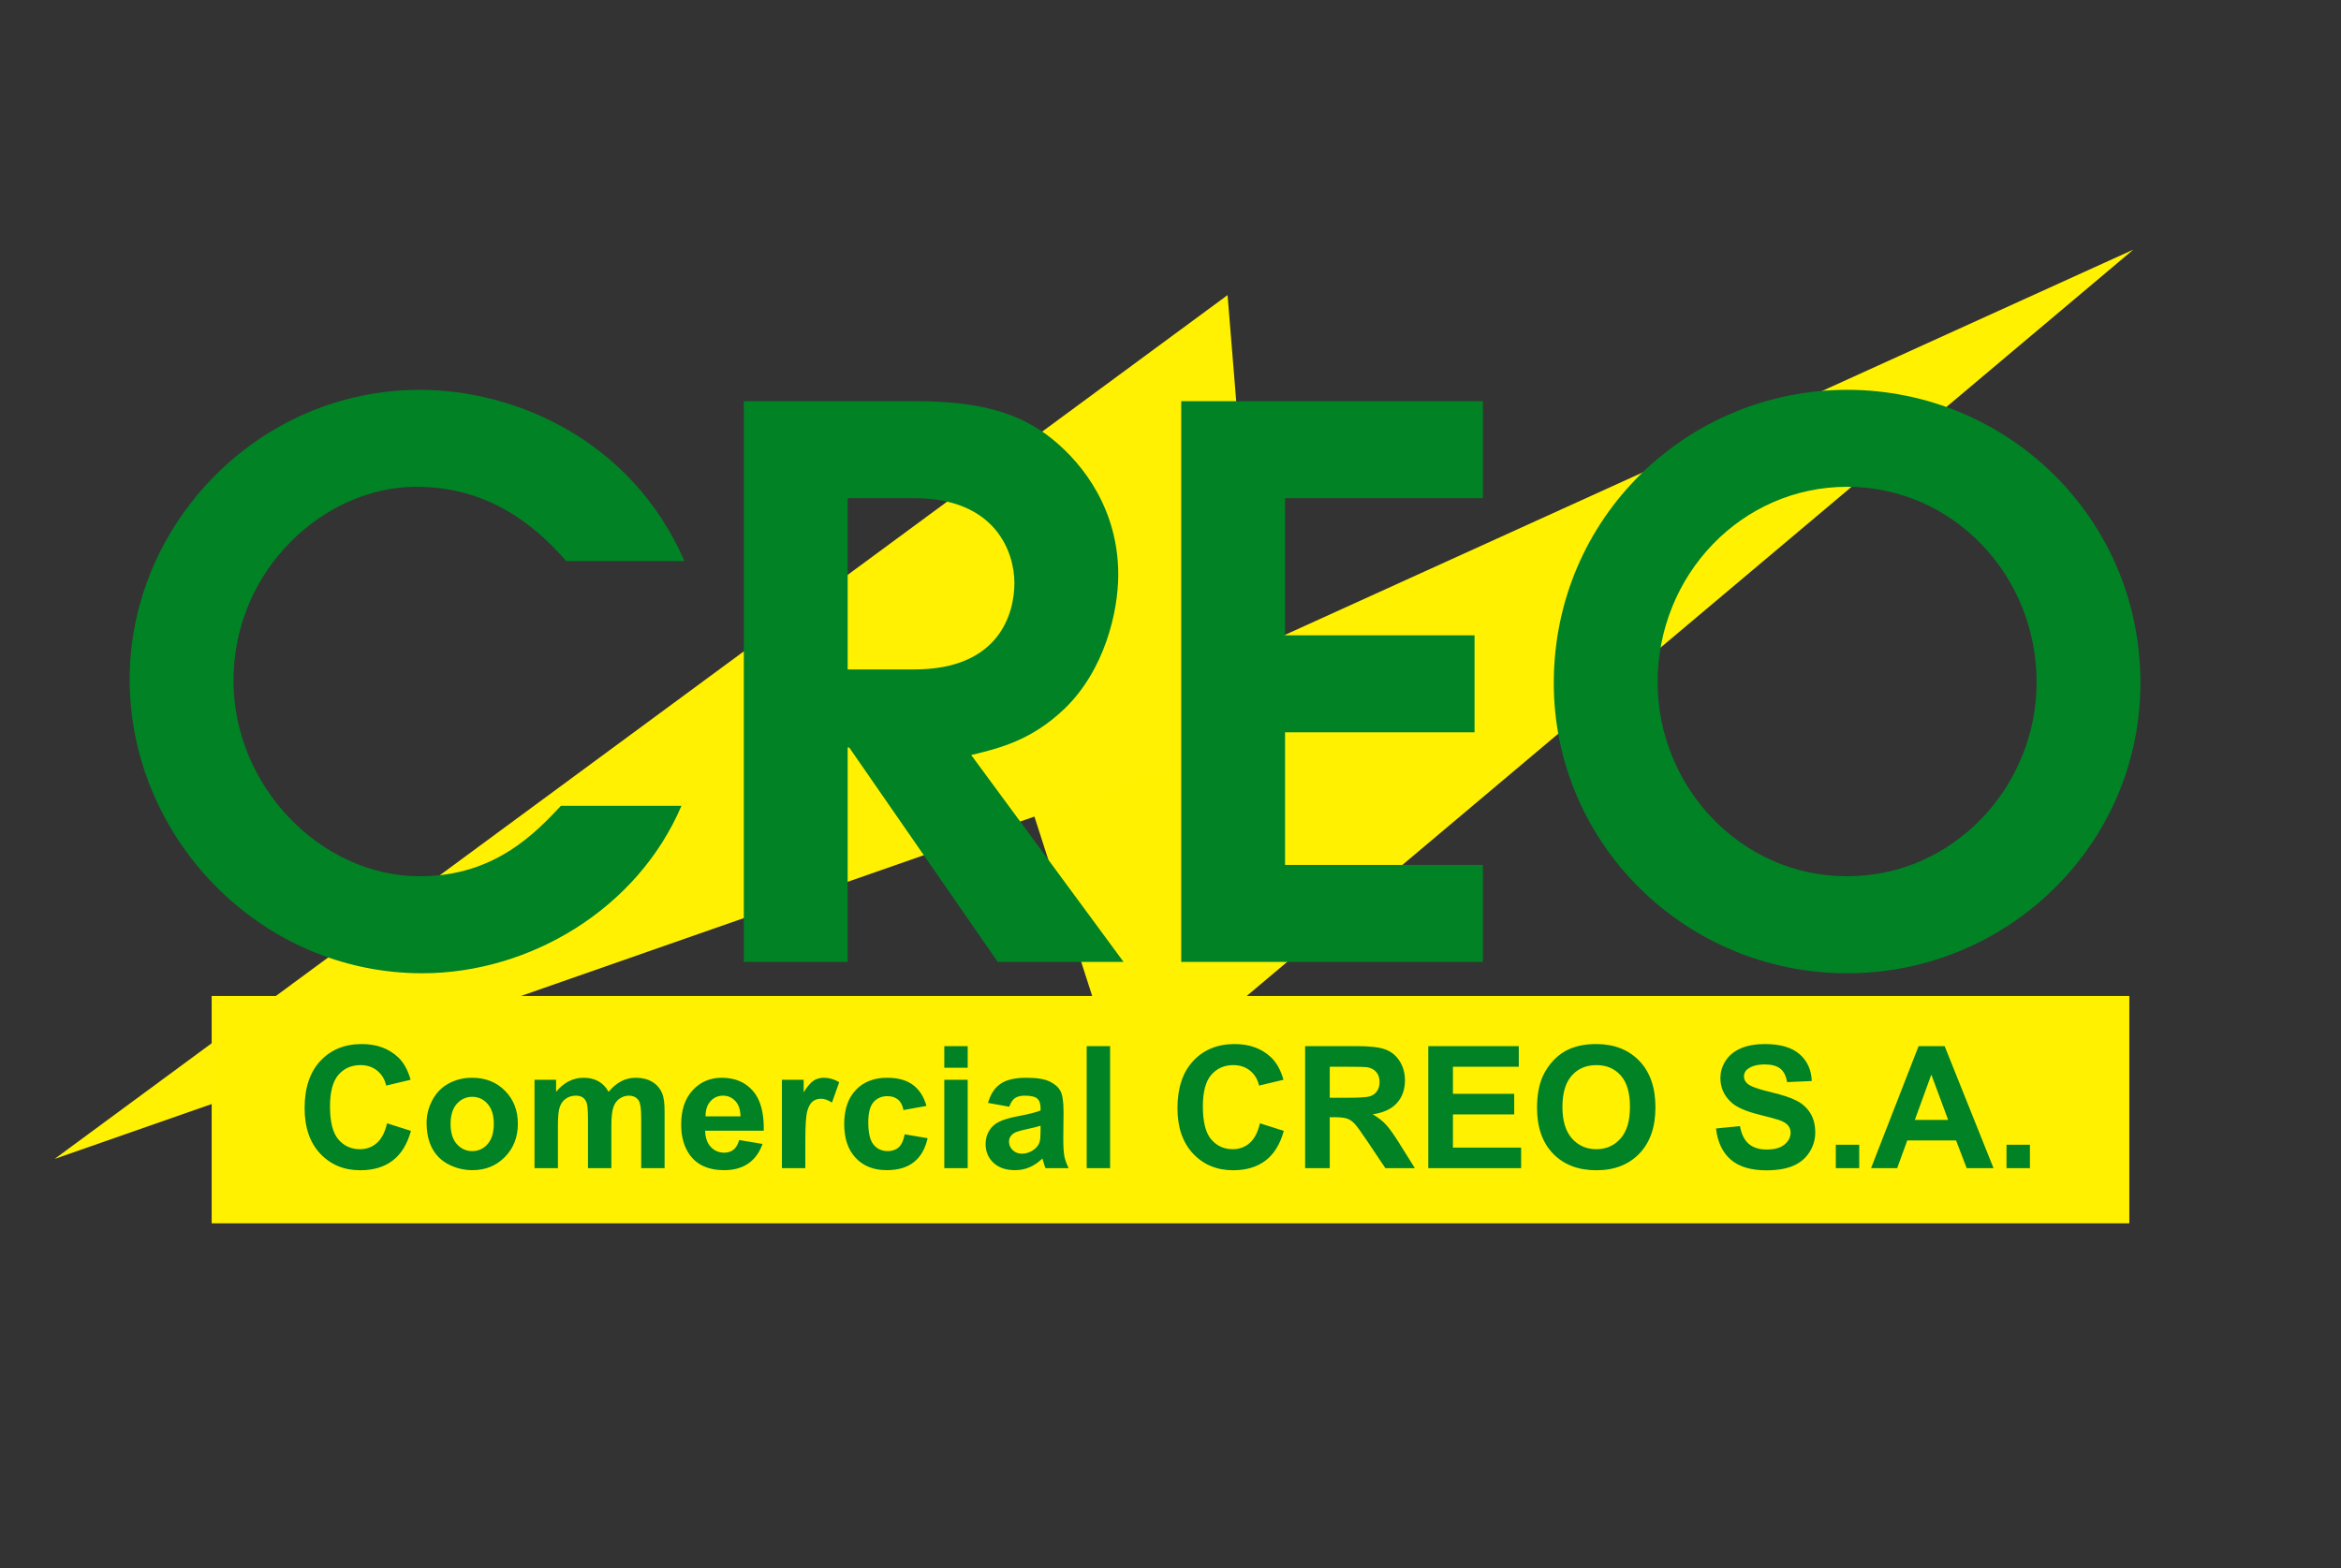
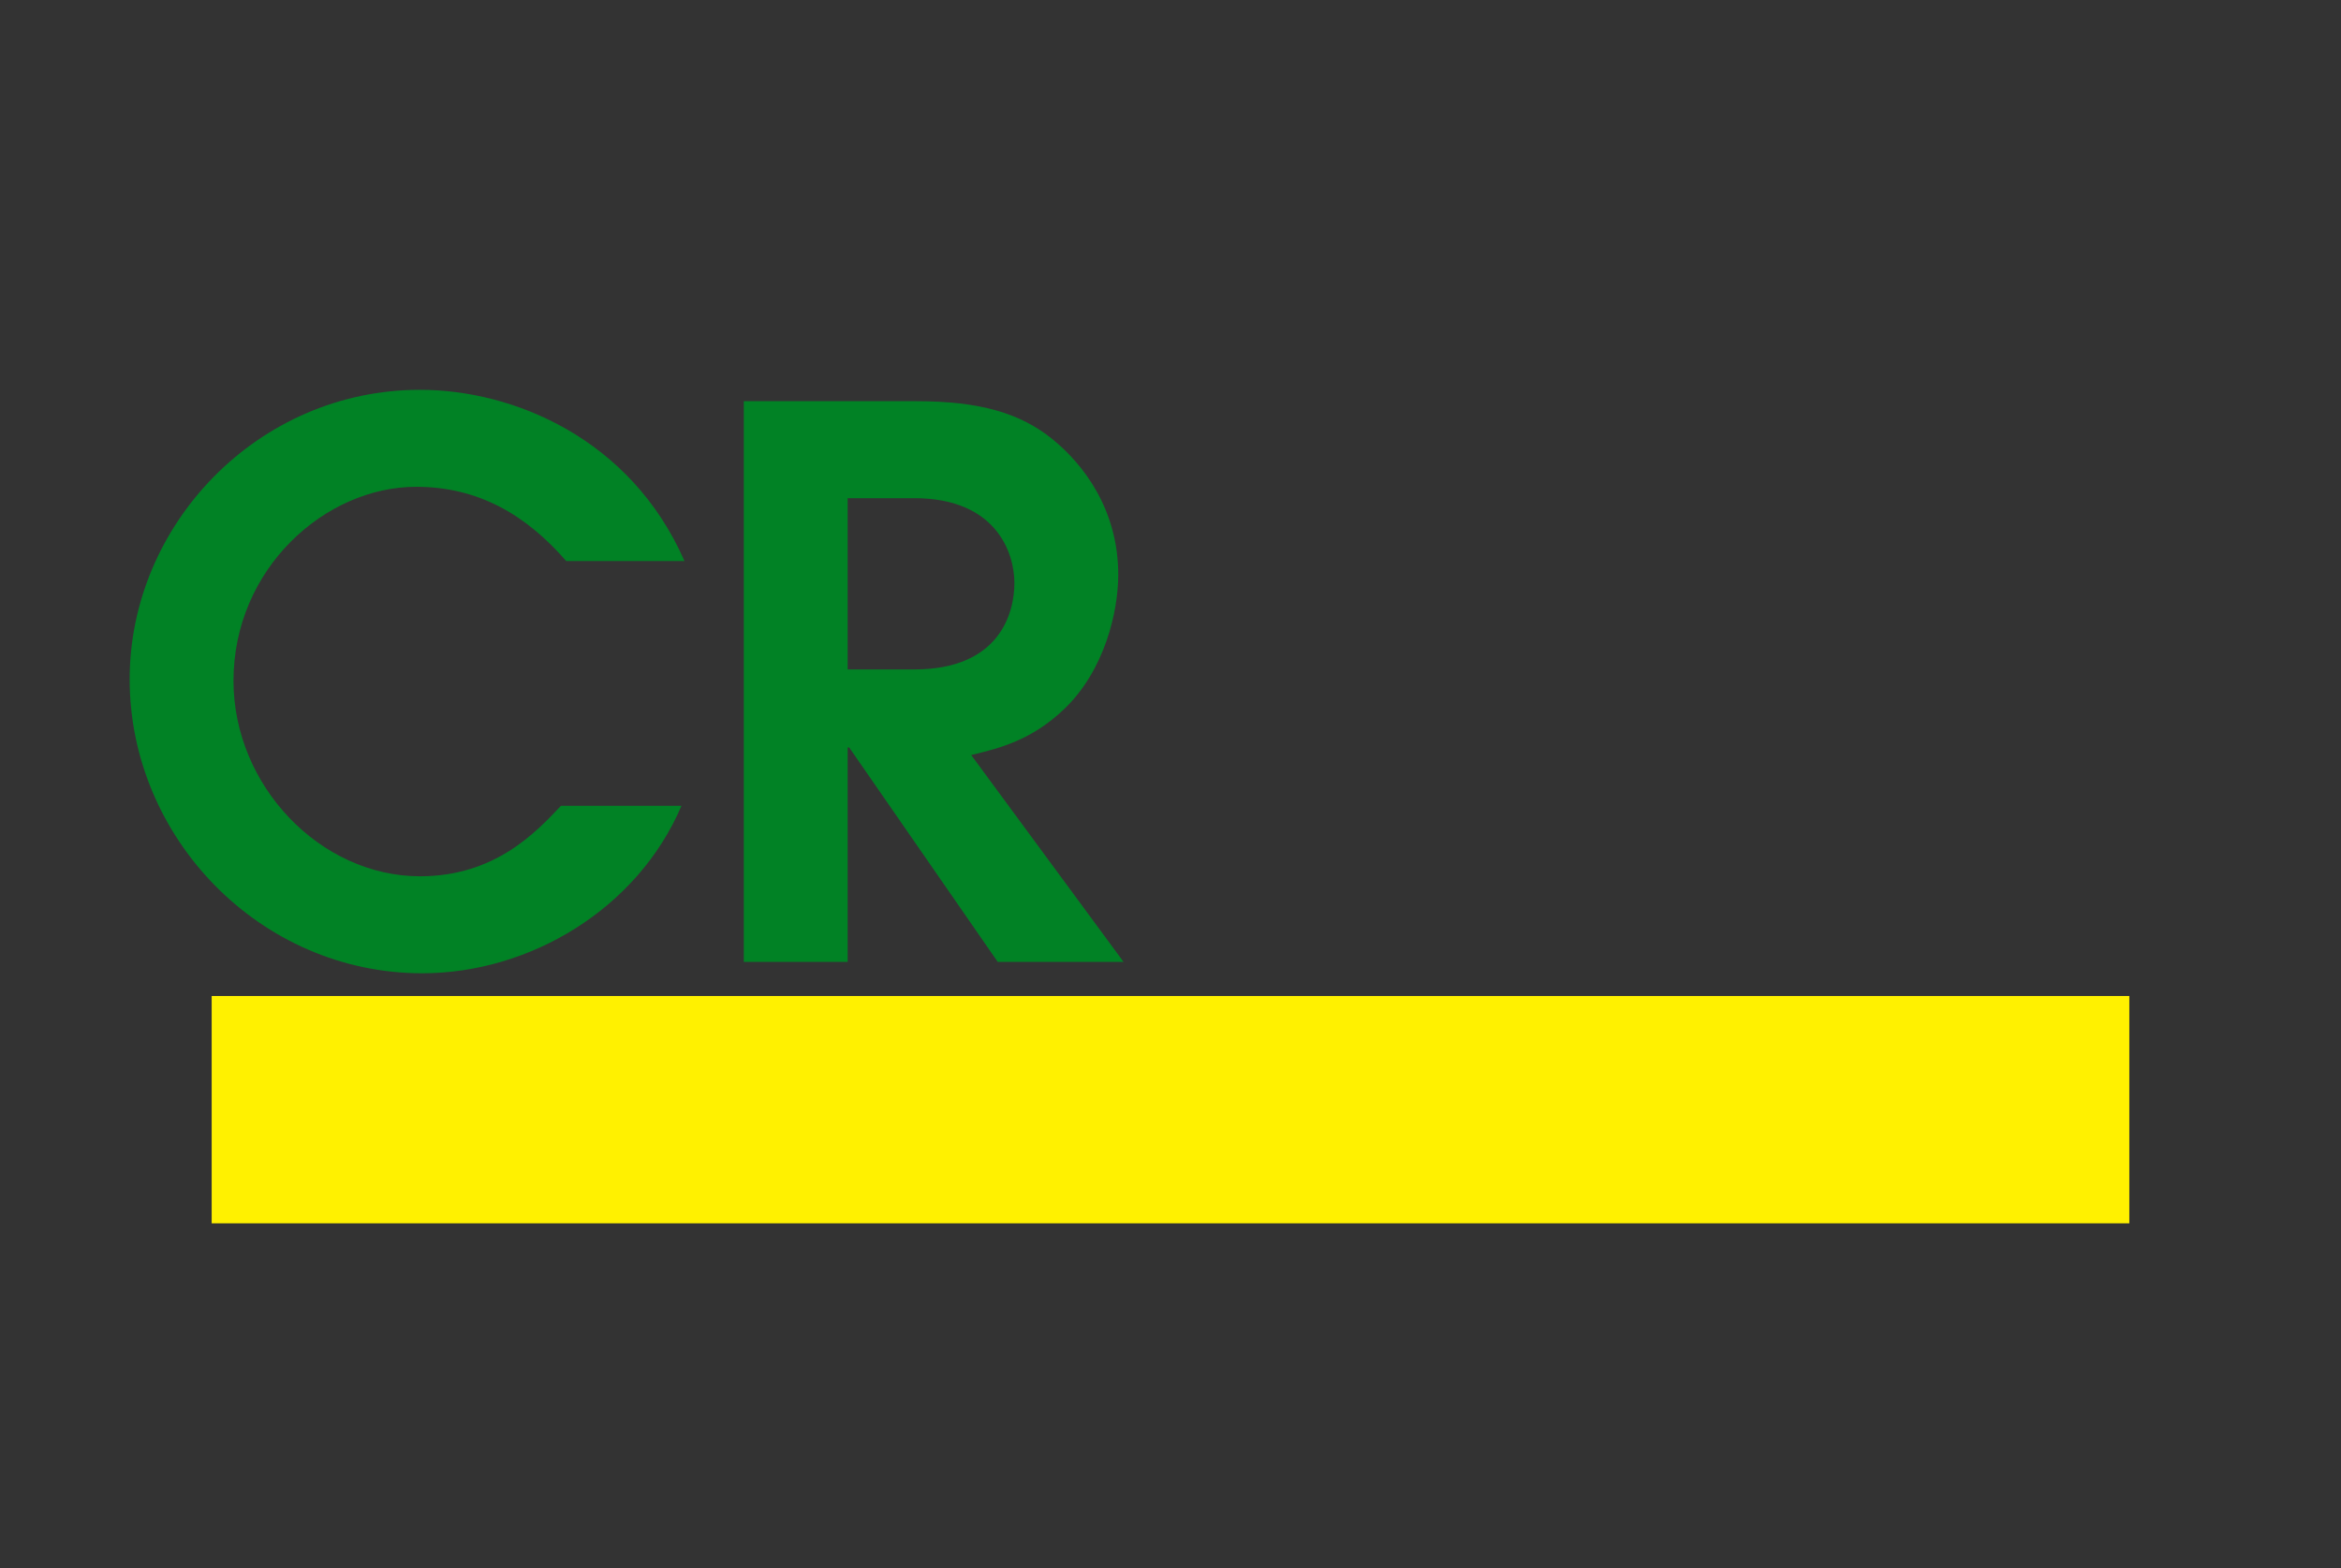
<svg xmlns="http://www.w3.org/2000/svg" width="300" height="201" viewBox="0 0 300 201" fill="none">
  <rect x="0" y="0" width="300" height="201" fill="#333333" stroke="none" />
-   <path d="M273.387 32L144.187 140.789L130.116 97.079L273.387 32Z" fill="#FFF100" />
-   <path d="M7 148.56L157.313 37.828L161.927 94.408L7 148.56Z" fill="#FFF101" />
+   <path d="M7 148.56L161.927 94.408L7 148.56Z" fill="#FFF101" />
  <path d="M71.885 103.296H87.329C81.695 116.506 67.902 124.762 54.109 124.762C33.323 124.762 16.616 107.375 16.616 87.074C16.616 67.259 33.032 49.97 53.818 49.97C65.766 49.97 80.821 56.186 87.718 71.922H72.565C67.417 65.997 61.297 62.403 53.333 62.403C41.676 62.403 29.923 72.893 29.923 87.269C29.923 100.77 41.094 112.329 53.818 112.329C63.434 112.329 68.68 106.695 71.885 103.296Z" fill="#018225" />
  <path d="M95.32 123.305V51.427H117.37C125.626 51.427 130.774 52.981 134.854 56.283C138.933 59.586 143.304 65.414 143.304 73.67C143.304 78.43 141.556 85.909 136.408 90.863C132.134 94.942 128.054 95.913 124.46 96.788L143.984 123.305H127.86L108.822 95.816H108.628V123.305H95.32ZM108.628 63.86V85.812H117.175C128.151 85.812 129.997 78.527 129.997 74.739C129.997 70.756 127.569 63.86 117.175 63.86H108.628Z" fill="#018225" />
-   <path d="M151.374 123.305V51.427H190.033V63.86H164.681V81.441H188.964V93.874H164.681V110.872H190.033V123.305H151.374Z" fill="#018225" />
-   <path d="M199.118 87.56C199.118 66.288 216.31 49.97 236.708 49.97C257.106 49.97 274.299 66.288 274.299 87.56C274.299 108.152 257.398 124.762 236.708 124.762C216.019 124.762 199.118 108.152 199.118 87.56ZM212.425 87.463C212.425 100.77 223.012 112.329 236.708 112.329C250.404 112.329 260.992 100.77 260.992 87.463C260.992 73.67 250.21 62.403 236.708 62.403C223.207 62.403 212.425 73.67 212.425 87.463Z" fill="#018225" />
  <rect width="245.747" height="29.14" transform="translate(27.127 127.676)" fill="#FFF100" />
-   <path d="M49.6 143.994L52.662 144.965C52.193 146.673 51.41 147.943 50.315 148.775C49.226 149.6 47.843 150.013 46.164 150.013C44.086 150.013 42.379 149.305 41.041 147.889C39.704 146.466 39.035 144.524 39.035 142.063C39.035 139.459 39.707 137.438 41.052 136.001C42.397 134.557 44.164 133.835 46.356 133.835C48.269 133.835 49.824 134.401 51.019 135.532C51.73 136.2 52.264 137.161 52.62 138.413L49.493 139.16C49.308 138.349 48.92 137.709 48.33 137.239C47.746 136.77 47.035 136.535 46.196 136.535C45.036 136.535 44.093 136.951 43.368 137.783C42.649 138.616 42.29 139.964 42.29 141.828C42.29 143.806 42.646 145.214 43.357 146.054C44.068 146.893 44.993 147.313 46.132 147.313C46.971 147.313 47.693 147.046 48.298 146.513C48.903 145.979 49.337 145.14 49.6 143.994ZM54.669 143.919C54.669 142.923 54.914 141.959 55.405 141.027C55.896 140.096 56.59 139.384 57.486 138.893C58.389 138.402 59.396 138.157 60.506 138.157C62.22 138.157 63.626 138.715 64.721 139.832C65.817 140.942 66.365 142.347 66.365 144.047C66.365 145.762 65.809 147.185 64.7 148.316C63.597 149.44 62.206 150.002 60.527 150.002C59.489 150.002 58.496 149.767 57.55 149.298C56.611 148.828 55.896 148.142 55.405 147.238C54.914 146.328 54.669 145.221 54.669 143.919ZM57.742 144.079C57.742 145.204 58.009 146.064 58.542 146.662C59.076 147.26 59.734 147.558 60.517 147.558C61.299 147.558 61.954 147.26 62.48 146.662C63.014 146.064 63.28 145.196 63.28 144.058C63.28 142.948 63.014 142.095 62.48 141.497C61.954 140.899 61.299 140.601 60.517 140.601C59.734 140.601 59.076 140.899 58.542 141.497C58.009 142.095 57.742 142.955 57.742 144.079ZM68.499 138.413H71.263V139.96C72.251 138.758 73.429 138.157 74.795 138.157C75.52 138.157 76.15 138.306 76.684 138.605C77.217 138.904 77.655 139.356 77.996 139.96C78.494 139.356 79.031 138.904 79.608 138.605C80.184 138.306 80.799 138.157 81.454 138.157C82.286 138.157 82.99 138.328 83.567 138.669C84.143 139.003 84.573 139.498 84.858 140.152C85.064 140.636 85.167 141.419 85.167 142.5V149.746H82.169V143.268C82.169 142.144 82.066 141.419 81.859 141.092C81.582 140.665 81.155 140.451 80.579 140.451C80.159 140.451 79.764 140.579 79.394 140.835C79.024 141.092 78.757 141.469 78.594 141.967C78.43 142.457 78.348 143.236 78.348 144.304V149.746H75.35V143.535C75.35 142.433 75.296 141.721 75.19 141.401C75.083 141.081 74.916 140.843 74.688 140.686C74.468 140.529 74.165 140.451 73.781 140.451C73.319 140.451 72.902 140.576 72.532 140.825C72.163 141.074 71.896 141.433 71.732 141.903C71.576 142.372 71.497 143.151 71.497 144.24V149.746H68.499V138.413ZM94.729 146.139L97.717 146.641C97.333 147.736 96.725 148.572 95.892 149.148C95.067 149.718 94.032 150.002 92.787 150.002C90.816 150.002 89.358 149.358 88.412 148.071C87.665 147.039 87.291 145.737 87.291 144.165C87.291 142.287 87.782 140.818 88.764 139.758C89.745 138.69 90.987 138.157 92.488 138.157C94.174 138.157 95.504 138.715 96.479 139.832C97.454 140.942 97.92 142.646 97.877 144.944H90.364C90.386 145.833 90.628 146.527 91.09 147.025C91.552 147.516 92.129 147.761 92.819 147.761C93.288 147.761 93.683 147.633 94.003 147.377C94.323 147.121 94.565 146.708 94.729 146.139ZM94.9 143.108C94.878 142.24 94.654 141.582 94.227 141.134C93.8 140.679 93.281 140.451 92.669 140.451C92.015 140.451 91.474 140.69 91.047 141.166C90.62 141.643 90.411 142.29 90.418 143.108H94.9ZM103.202 149.746H100.203V138.413H102.989V140.024C103.465 139.263 103.892 138.762 104.269 138.52C104.653 138.278 105.087 138.157 105.571 138.157C106.254 138.157 106.912 138.345 107.545 138.722L106.617 141.337C106.112 141.01 105.642 140.846 105.208 140.846C104.788 140.846 104.433 140.963 104.141 141.198C103.849 141.426 103.618 141.842 103.447 142.447C103.284 143.051 103.202 144.318 103.202 146.246V149.746ZM118.729 141.764L115.773 142.297C115.673 141.707 115.446 141.262 115.09 140.963C114.741 140.665 114.286 140.515 113.724 140.515C112.977 140.515 112.379 140.775 111.931 141.294C111.49 141.806 111.27 142.667 111.27 143.877C111.27 145.221 111.494 146.171 111.942 146.726C112.397 147.281 113.005 147.558 113.767 147.558C114.336 147.558 114.802 147.398 115.165 147.078C115.527 146.751 115.783 146.192 115.933 145.403L118.878 145.904C118.572 147.256 117.985 148.277 117.117 148.967C116.249 149.657 115.086 150.002 113.628 150.002C111.97 150.002 110.647 149.479 109.658 148.433C108.676 147.388 108.185 145.94 108.185 144.09C108.185 142.219 108.68 140.764 109.669 139.726C110.658 138.68 111.995 138.157 113.681 138.157C115.061 138.157 116.157 138.456 116.968 139.053C117.786 139.644 118.373 140.547 118.729 141.764ZM121.012 136.876V134.102H124.011V136.876H121.012ZM121.012 149.746V138.413H124.011V149.746H121.012ZM129.336 141.871L126.615 141.38C126.921 140.284 127.447 139.473 128.194 138.947C128.941 138.42 130.051 138.157 131.524 138.157C132.861 138.157 133.857 138.317 134.512 138.637C135.166 138.95 135.625 139.352 135.888 139.843C136.159 140.327 136.294 141.22 136.294 142.521L136.262 146.022C136.262 147.018 136.308 147.754 136.401 148.231C136.5 148.7 136.682 149.205 136.945 149.746H133.978C133.9 149.547 133.804 149.252 133.69 148.86C133.64 148.682 133.605 148.565 133.583 148.508C133.071 149.006 132.523 149.38 131.94 149.629C131.357 149.878 130.734 150.002 130.072 150.002C128.906 150.002 127.984 149.686 127.309 149.052C126.64 148.419 126.305 147.619 126.305 146.651C126.305 146.011 126.458 145.442 126.764 144.944C127.07 144.439 127.497 144.055 128.045 143.791C128.6 143.521 129.397 143.286 130.435 143.087C131.837 142.824 132.808 142.578 133.349 142.351V142.052C133.349 141.476 133.206 141.067 132.922 140.825C132.637 140.576 132.1 140.451 131.31 140.451C130.777 140.451 130.361 140.558 130.062 140.771C129.763 140.978 129.521 141.344 129.336 141.871ZM133.349 144.304C132.964 144.432 132.356 144.585 131.524 144.762C130.691 144.94 130.147 145.115 129.891 145.285C129.5 145.563 129.304 145.915 129.304 146.342C129.304 146.762 129.461 147.124 129.774 147.43C130.087 147.736 130.485 147.889 130.969 147.889C131.51 147.889 132.025 147.711 132.516 147.356C132.879 147.085 133.117 146.754 133.231 146.363C133.309 146.107 133.349 145.62 133.349 144.901V144.304ZM139.26 149.746V134.102H142.259V149.746H139.26ZM161.457 143.994L164.52 144.965C164.05 146.673 163.267 147.943 162.172 148.775C161.083 149.6 159.7 150.013 158.021 150.013C155.943 150.013 154.236 149.305 152.898 147.889C151.561 146.466 150.892 144.524 150.892 142.063C150.892 139.459 151.565 137.438 152.909 136.001C154.254 134.557 156.022 133.835 158.213 133.835C160.127 133.835 161.681 134.401 162.876 135.532C163.588 136.2 164.121 137.161 164.477 138.413L161.35 139.16C161.165 138.349 160.777 137.709 160.187 137.239C159.604 136.77 158.892 136.535 158.053 136.535C156.893 136.535 155.95 136.951 155.225 137.783C154.506 138.616 154.147 139.964 154.147 141.828C154.147 143.806 154.503 145.214 155.214 146.054C155.926 146.893 156.85 147.313 157.989 147.313C158.828 147.313 159.55 147.046 160.155 146.513C160.76 145.979 161.194 145.14 161.457 143.994ZM167.251 149.746V134.102H173.9C175.572 134.102 176.785 134.244 177.539 134.529C178.3 134.806 178.908 135.304 179.363 136.023C179.819 136.741 180.046 137.563 180.046 138.488C180.046 139.662 179.701 140.633 179.011 141.401C178.321 142.162 177.29 142.642 175.917 142.842C176.6 143.24 177.162 143.678 177.603 144.154C178.051 144.631 178.652 145.477 179.406 146.694L181.316 149.746H177.539L175.255 146.342C174.444 145.125 173.889 144.36 173.59 144.047C173.291 143.727 172.975 143.51 172.64 143.397C172.306 143.276 171.776 143.215 171.05 143.215H170.41V149.746H167.251ZM170.41 140.718H172.747C174.263 140.718 175.209 140.654 175.586 140.526C175.963 140.398 176.258 140.177 176.471 139.864C176.685 139.551 176.792 139.16 176.792 138.69C176.792 138.164 176.649 137.741 176.365 137.421C176.087 137.093 175.692 136.887 175.18 136.802C174.924 136.766 174.156 136.748 172.875 136.748H170.41V140.718ZM183.034 149.746V134.102H194.634V136.748H186.193V140.216H194.047V142.852H186.193V147.11H194.933V149.746H183.034ZM196.971 142.02C196.971 140.426 197.209 139.089 197.686 138.007C198.042 137.211 198.526 136.496 199.137 135.863C199.756 135.229 200.432 134.76 201.165 134.454C202.14 134.041 203.264 133.835 204.537 133.835C206.842 133.835 208.685 134.55 210.065 135.98C211.452 137.41 212.146 139.398 212.146 141.945C212.146 144.471 211.459 146.449 210.086 147.878C208.713 149.301 206.878 150.013 204.58 150.013C202.253 150.013 200.404 149.305 199.031 147.889C197.658 146.466 196.971 144.51 196.971 142.02ZM200.226 141.913C200.226 143.685 200.635 145.029 201.453 145.947C202.271 146.858 203.31 147.313 204.569 147.313C205.828 147.313 206.86 146.861 207.664 145.958C208.475 145.047 208.88 143.685 208.88 141.871C208.88 140.078 208.486 138.74 207.696 137.858C206.913 136.976 205.871 136.535 204.569 136.535C203.267 136.535 202.218 136.983 201.421 137.879C200.624 138.769 200.226 140.113 200.226 141.913ZM219.904 144.656L222.977 144.357C223.162 145.389 223.536 146.146 224.098 146.63C224.667 147.114 225.432 147.356 226.392 147.356C227.409 147.356 228.174 147.142 228.686 146.715C229.206 146.281 229.465 145.776 229.465 145.2C229.465 144.83 229.355 144.517 229.135 144.261C228.921 143.998 228.544 143.77 228.003 143.578C227.633 143.45 226.79 143.222 225.474 142.895C223.781 142.475 222.593 141.959 221.91 141.348C220.95 140.487 220.469 139.437 220.469 138.2C220.469 137.403 220.694 136.659 221.142 135.969C221.597 135.272 222.248 134.742 223.095 134.379C223.948 134.016 224.976 133.835 226.179 133.835C228.142 133.835 229.618 134.265 230.607 135.126C231.603 135.987 232.126 137.136 232.176 138.573L229.017 138.712C228.882 137.908 228.59 137.332 228.142 136.983C227.701 136.627 227.036 136.449 226.147 136.449C225.229 136.449 224.51 136.638 223.991 137.015C223.657 137.257 223.489 137.581 223.489 137.986C223.489 138.356 223.646 138.673 223.959 138.936C224.357 139.27 225.325 139.619 226.862 139.982C228.398 140.345 229.533 140.722 230.266 141.113C231.006 141.497 231.582 142.027 231.995 142.703C232.414 143.372 232.624 144.2 232.624 145.189C232.624 146.086 232.375 146.925 231.877 147.708C231.379 148.49 230.675 149.074 229.764 149.458C228.854 149.835 227.719 150.023 226.36 150.023C224.382 150.023 222.863 149.568 221.803 148.657C220.743 147.74 220.11 146.406 219.904 144.656ZM235.26 149.746V146.747H238.259V149.746H235.26ZM255.472 149.746H252.035L250.669 146.192H244.416L243.125 149.746H239.774L245.867 134.102H249.207L255.472 149.746ZM249.656 143.557L247.5 137.751L245.387 143.557H249.656ZM257.136 149.746V146.747H260.135V149.746H257.136Z" fill="#018225" />
</svg>